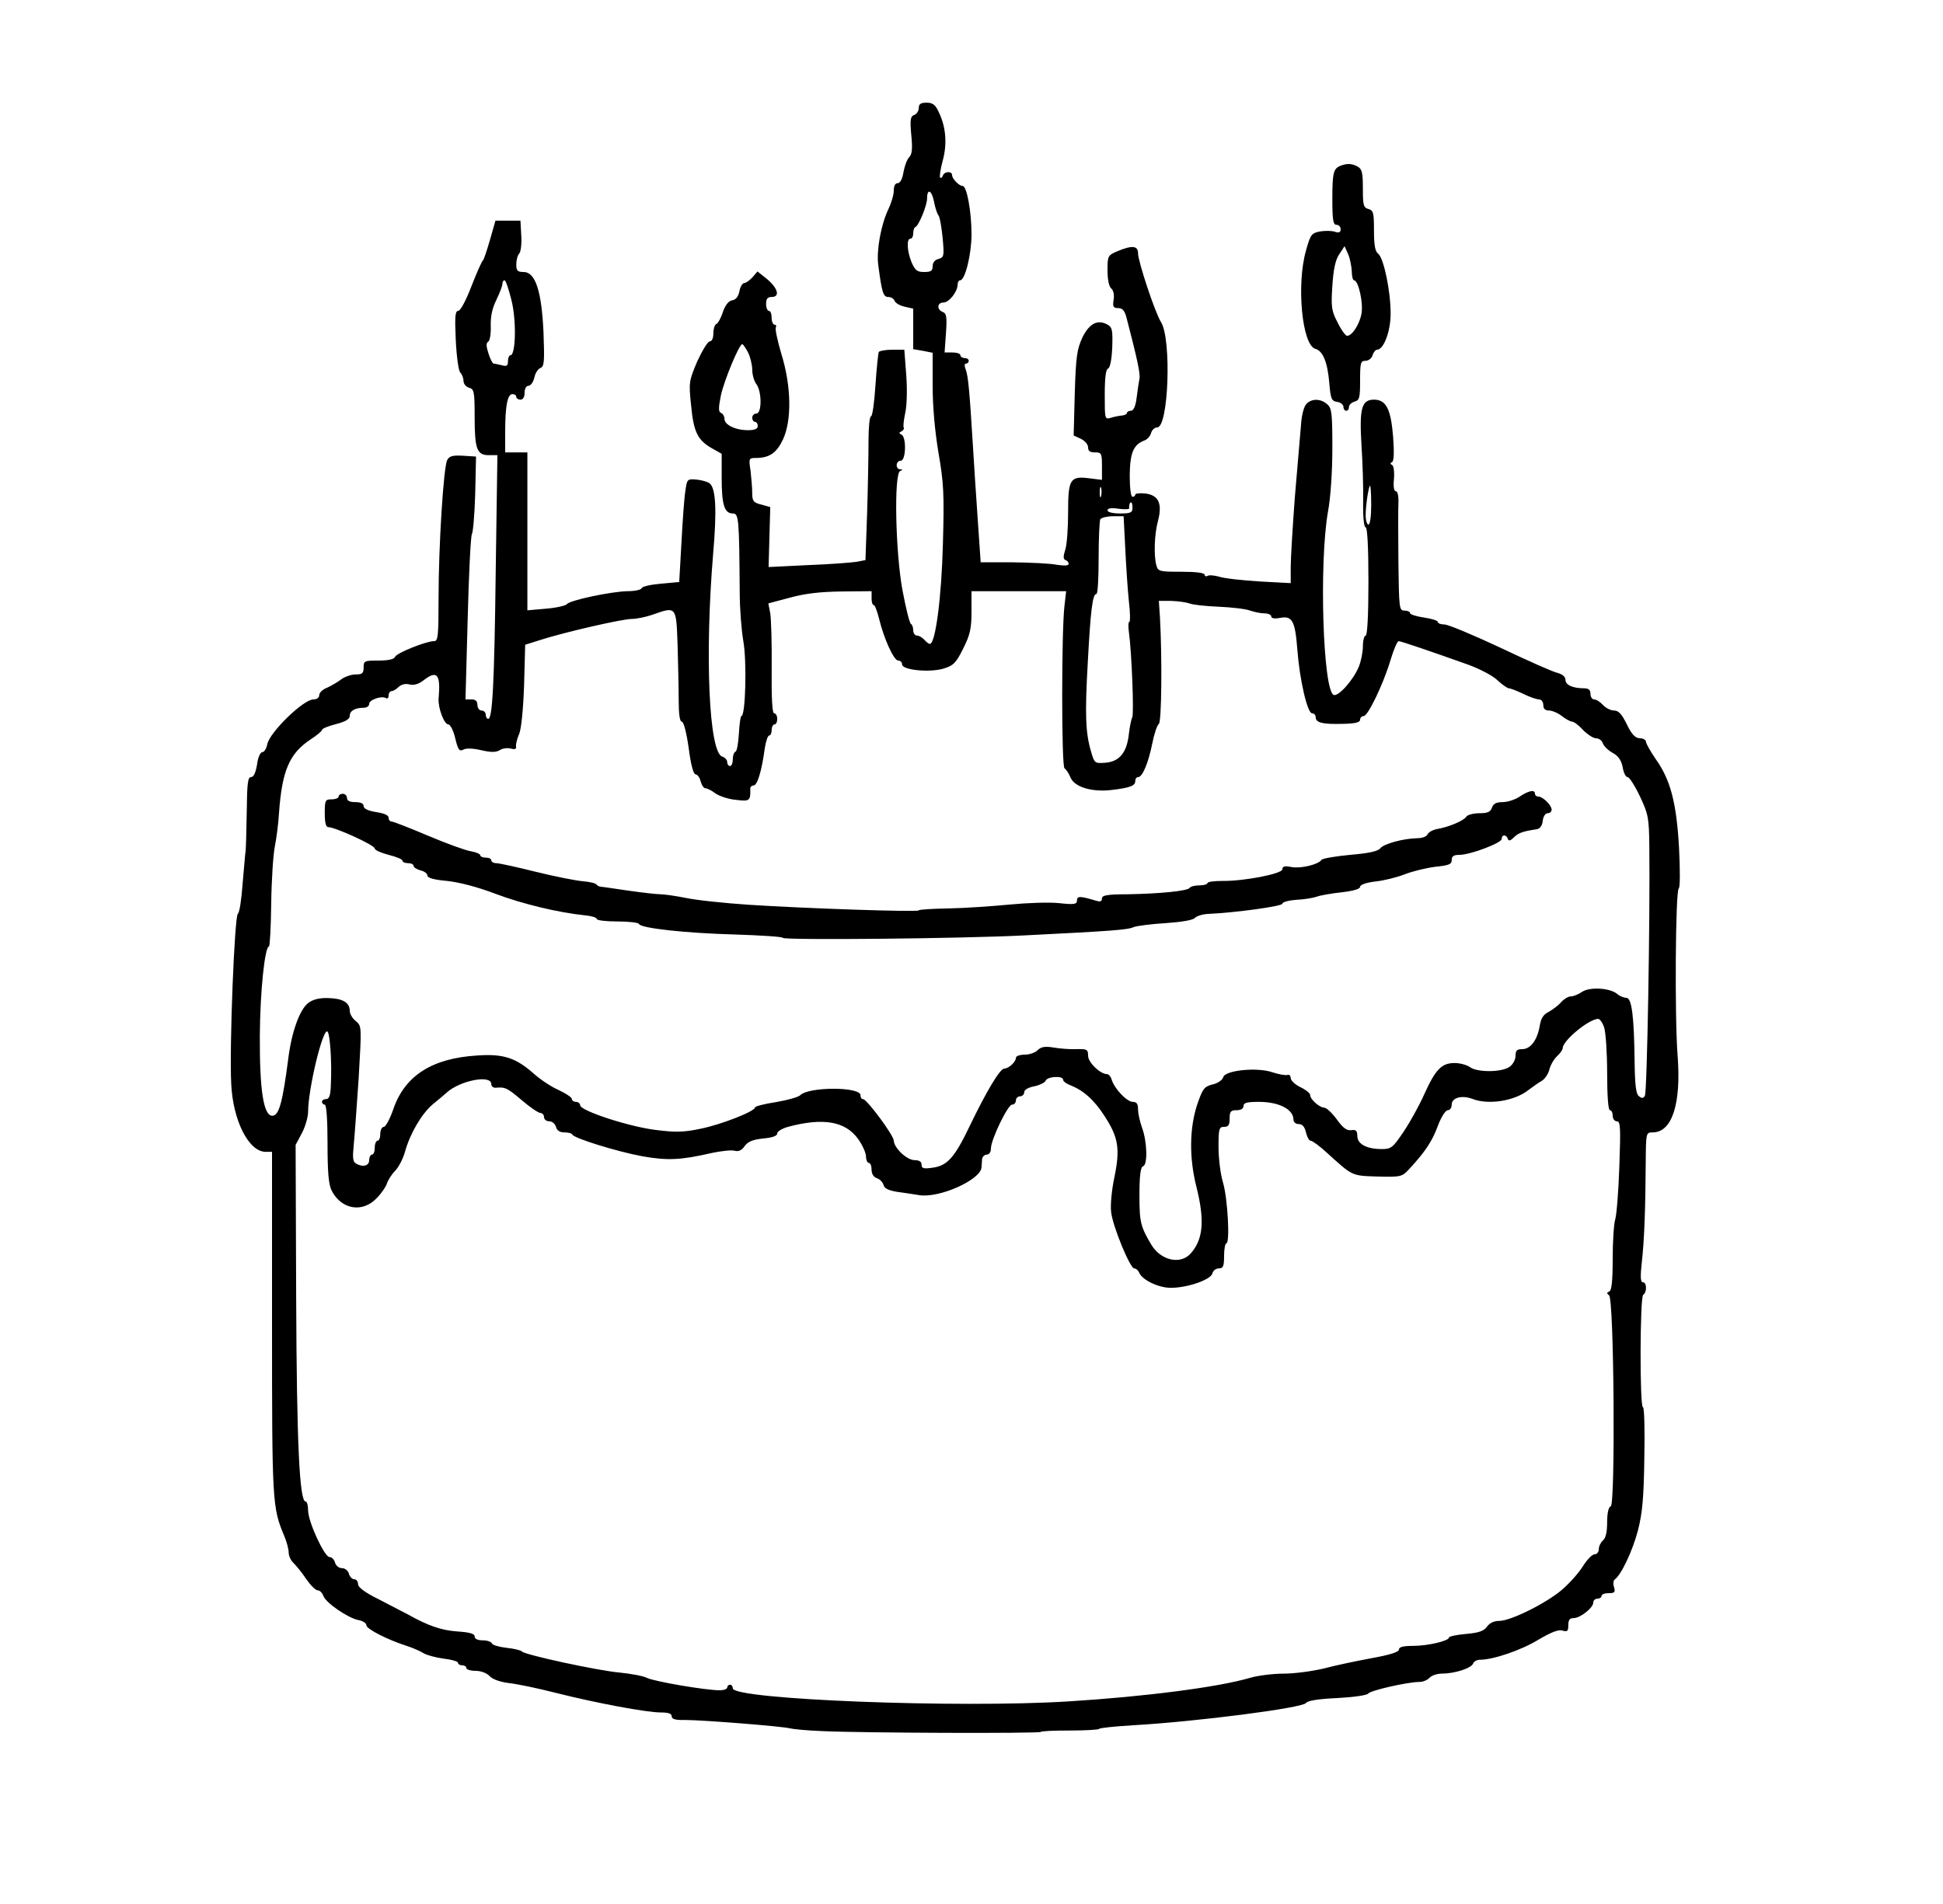
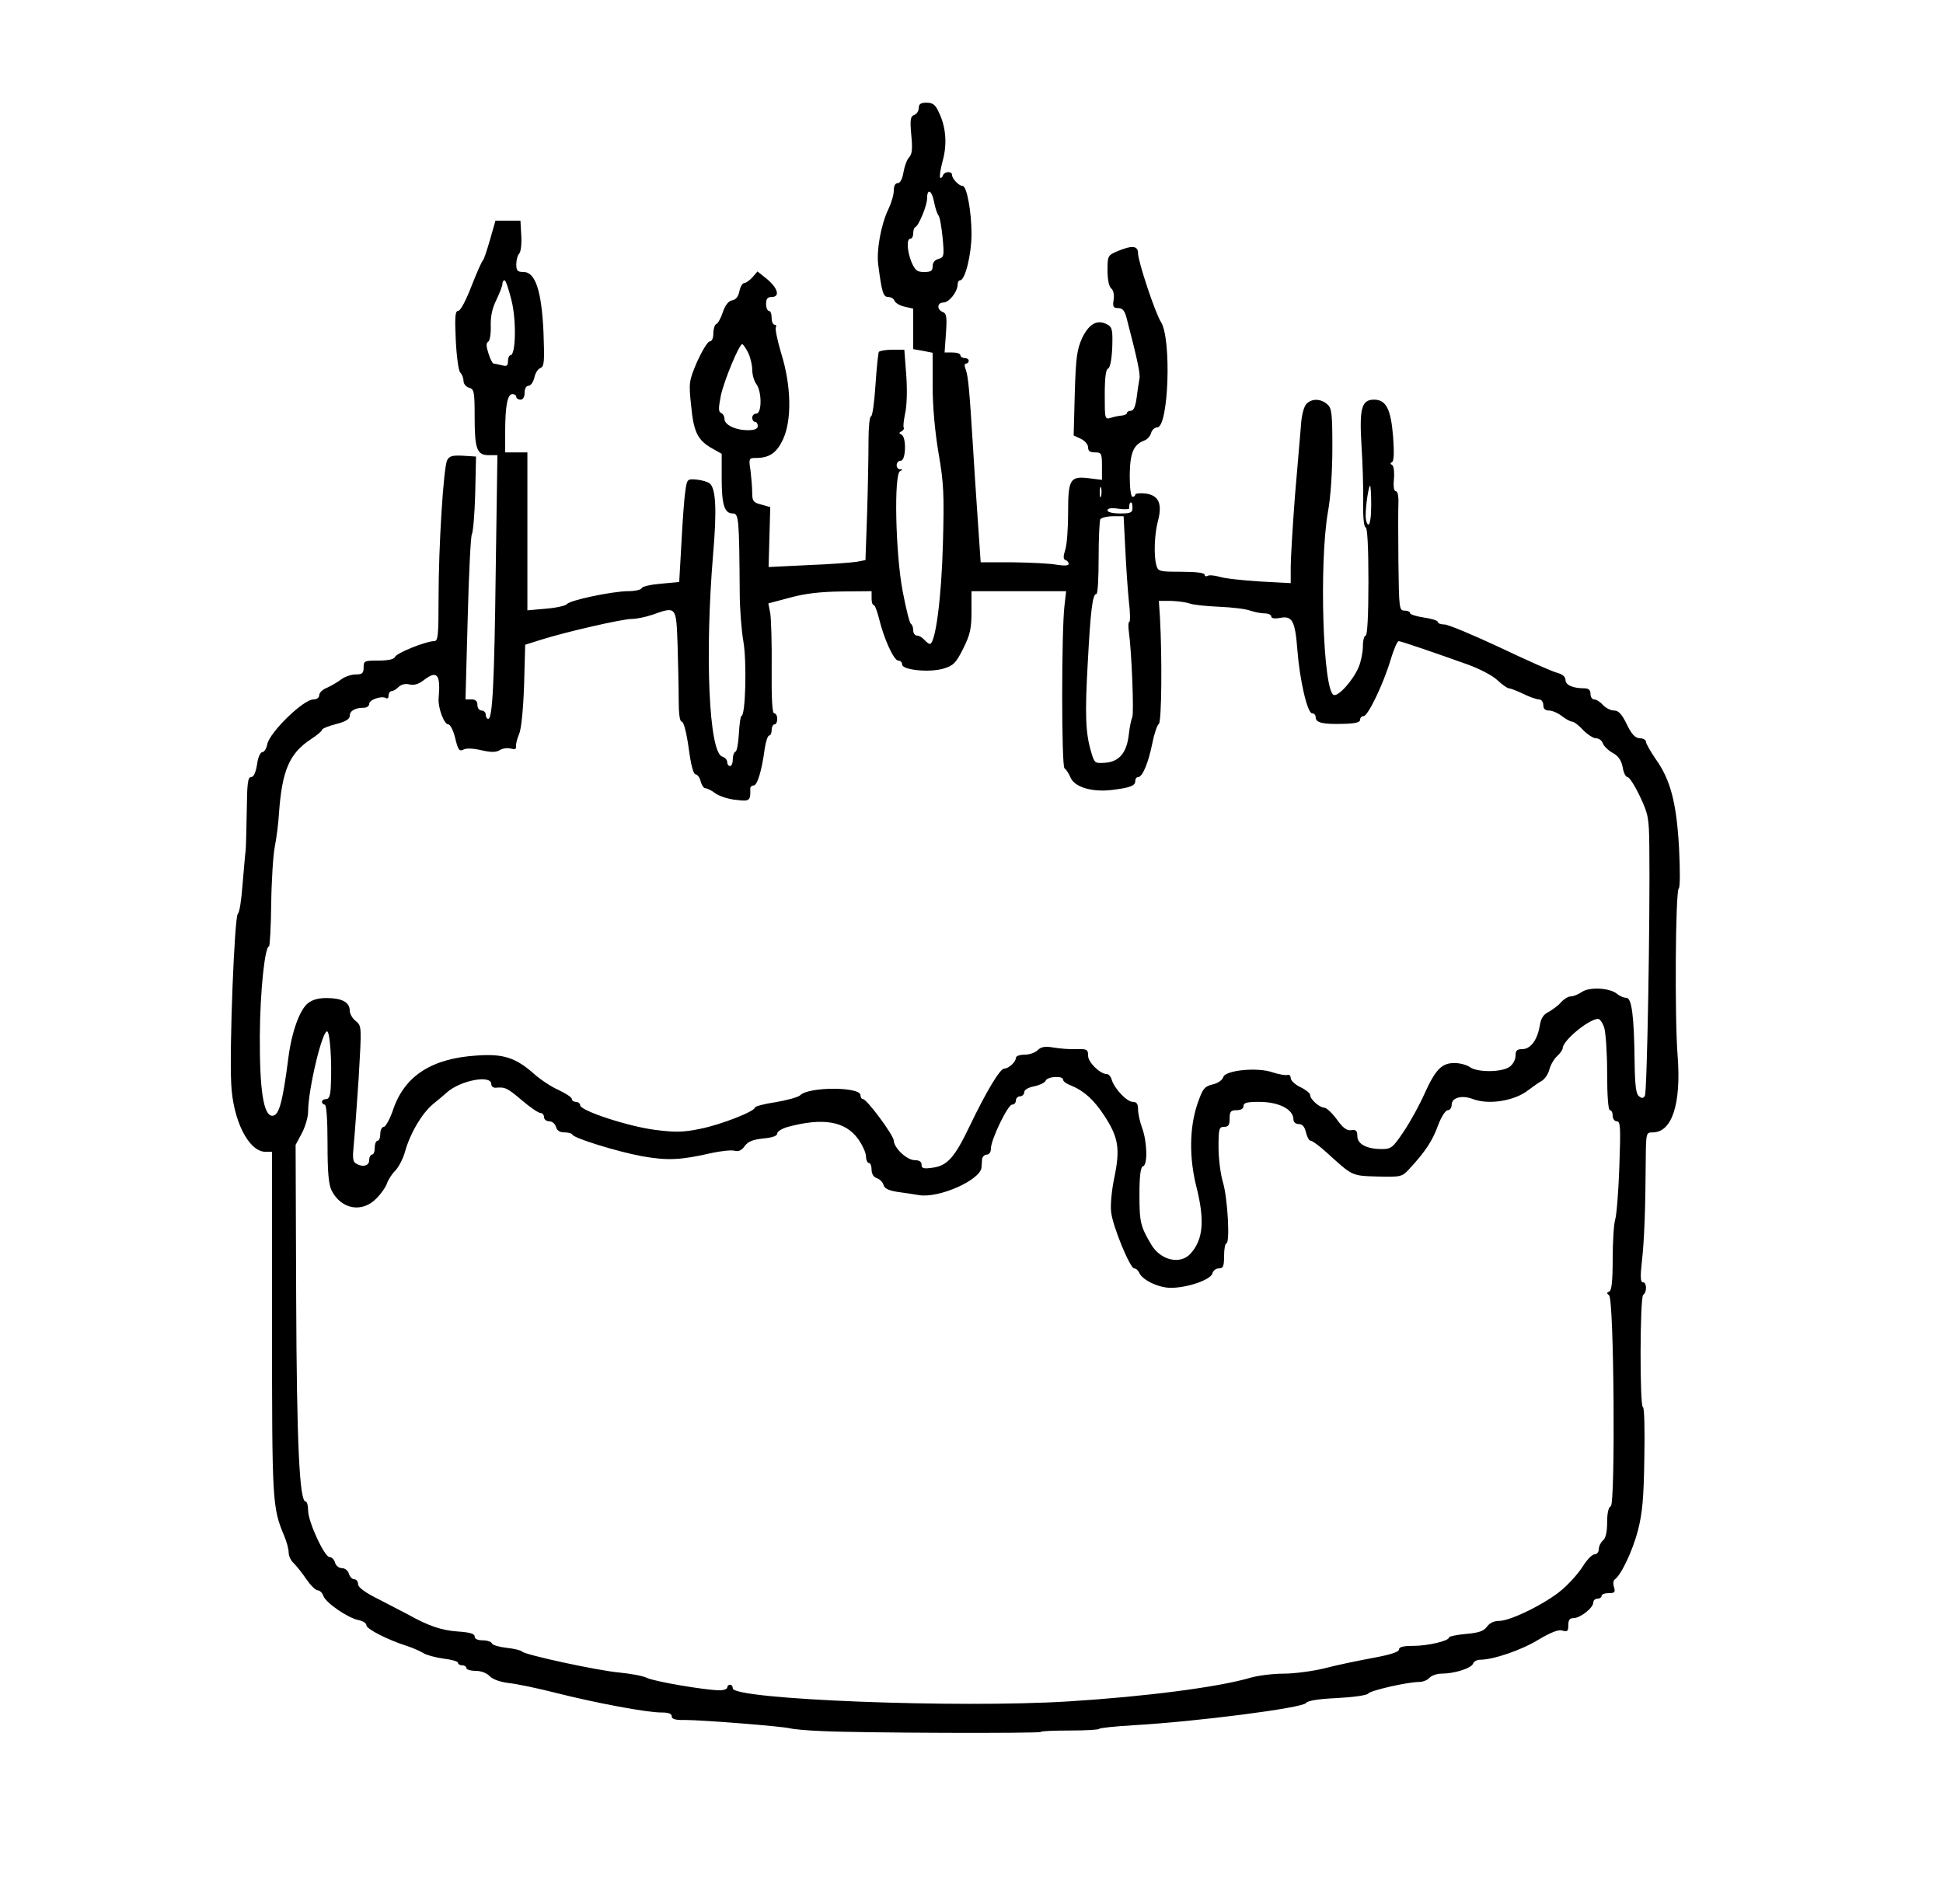
<svg xmlns="http://www.w3.org/2000/svg" version="1.0" width="700" height="686" viewBox="0 0 700 686" preserveAspectRatio="xMidYMid meet">
  <g transform="translate(0,686) scale(0.1,-0.1)" fill="#000000" stroke="none">
    <path d="M3310 6471 c0 -10 -7 -22 -16 -25 -14 -5 -16 -17 -11 -72 5 -49 3 -69 -7 -80 -8 -7 -17 -32 -21 -54 -4 -25 -12 -40 -21 -40 -9 0 -14 -10 -14 -27 0 -15 -9 -45 -20 -68 -26 -54 -43 -148 -36 -199 13 -100 18 -116 36 -116 10 0 20 -6 23 -14 3 -8 19 -17 36 -21 l31 -7 0 -73 0 -73 35 -6 35 -7 0 -118 c0 -75 8 -164 21 -242 19 -109 21 -149 16 -329 -5 -194 -27 -360 -47 -360 -4 0 -13 7 -20 15 -7 8 -19 15 -26 15 -8 0 -14 9 -14 19 0 11 -4 21 -8 23 -5 2 -18 55 -30 118 -26 136 -32 424 -9 433 10 4 10 6 0 6 -18 1 -16 31 2 31 19 0 21 85 3 94 -10 5 -10 7 0 12 6 3 10 9 8 13 -3 4 0 27 5 52 6 25 8 83 4 137 l-7 92 -43 0 c-24 0 -46 -4 -49 -8 -2 -4 -8 -58 -12 -120 -4 -62 -11 -112 -16 -112 -5 0 -9 -39 -9 -87 0 -49 -2 -165 -5 -260 l-6 -171 -31 -6 c-18 -3 -96 -9 -175 -12 l-143 -7 3 108 3 108 -32 9 c-29 7 -33 13 -33 42 0 18 -3 54 -6 80 -7 44 -6 46 19 46 49 0 75 18 98 67 32 69 30 192 -6 308 -14 47 -23 90 -20 95 3 6 1 10 -4 10 -6 0 -11 11 -11 25 0 14 -4 25 -10 25 -5 0 -10 11 -10 25 0 18 5 25 20 25 31 0 23 31 -16 64 l-35 28 -18 -21 c-10 -11 -24 -21 -30 -21 -6 0 -14 -13 -17 -29 -4 -20 -13 -31 -26 -33 -13 -2 -25 -17 -34 -43 -7 -22 -18 -41 -24 -43 -5 -2 -10 -17 -10 -33 0 -17 -5 -29 -13 -29 -7 0 -27 -33 -45 -72 -30 -71 -31 -76 -22 -160 9 -96 24 -125 78 -155 l32 -18 0 -88 c0 -96 10 -127 40 -127 22 0 23 -20 25 -285 0 -55 6 -134 13 -175 13 -73 8 -270 -7 -270 -3 0 -7 -28 -9 -63 -2 -34 -7 -63 -12 -65 -6 -2 -10 -15 -10 -28 0 -13 -4 -24 -10 -24 -5 0 -10 6 -10 14 0 8 -8 17 -18 20 -48 15 -63 365 -33 728 14 160 10 238 -12 256 -7 6 -28 12 -47 14 -34 3 -35 2 -41 -42 -4 -25 -10 -109 -14 -186 l-8 -141 -65 -6 c-37 -3 -68 -10 -70 -16 -2 -6 -25 -11 -50 -11 -60 -1 -211 -33 -220 -47 -4 -5 -37 -13 -74 -16 l-68 -6 0 284 0 285 -40 0 -40 0 0 74 c0 92 8 136 26 136 8 0 14 -4 14 -10 0 -5 7 -10 15 -10 9 0 15 9 15 25 0 15 6 25 14 25 8 0 17 13 21 29 3 16 13 32 22 35 14 6 15 23 11 130 -7 148 -29 216 -72 216 -22 0 -26 5 -26 28 0 15 5 33 11 39 5 5 9 34 7 64 l-3 54 -45 0 -45 0 -20 -70 c-11 -38 -22 -71 -25 -73 -3 -1 -22 -43 -41 -92 -20 -52 -40 -90 -48 -90 -11 0 -13 -20 -9 -105 3 -61 10 -111 16 -117 7 -7 12 -21 12 -31 0 -10 9 -21 20 -24 18 -5 20 -14 20 -105 0 -116 8 -138 51 -138 l31 0 -6 -412 c-5 -416 -12 -538 -27 -538 -5 0 -9 7 -9 15 0 8 -7 15 -15 15 -8 0 -15 9 -15 20 0 14 -7 20 -21 20 l-22 0 8 293 c4 160 11 297 15 302 4 6 10 71 12 145 l3 135 -47 3 c-38 2 -49 -1 -57 -16 -13 -25 -31 -308 -31 -499 0 -135 -2 -153 -16 -153 -29 0 -136 -43 -141 -57 -3 -8 -23 -13 -59 -13 -51 0 -54 -1 -54 -25 0 -21 -5 -25 -29 -25 -15 0 -39 -8 -52 -18 -13 -10 -36 -23 -51 -30 -16 -6 -28 -18 -28 -27 0 -9 -9 -15 -21 -15 -36 0 -157 -118 -166 -161 -3 -16 -11 -29 -18 -29 -7 0 -16 -19 -19 -45 -5 -29 -12 -45 -22 -45 -11 0 -14 -23 -15 -122 -1 -68 -3 -132 -4 -143 -2 -11 -6 -65 -11 -120 -4 -55 -11 -103 -17 -107 -12 -7 -31 -480 -24 -613 6 -132 63 -245 124 -245 l23 0 0 -620 c0 -646 1 -661 44 -764 9 -21 16 -48 16 -60 0 -12 8 -29 18 -38 9 -9 30 -34 45 -57 16 -23 34 -41 42 -41 7 0 16 -9 20 -20 8 -24 87 -79 126 -87 16 -3 29 -11 29 -19 0 -13 76 -52 145 -74 22 -7 49 -19 60 -26 11 -7 44 -16 73 -20 28 -3 52 -10 52 -15 0 -5 7 -9 15 -9 8 0 15 -4 15 -10 0 -5 15 -10 33 -10 20 0 41 -8 51 -19 10 -11 37 -21 69 -25 29 -3 106 -19 172 -36 143 -36 324 -70 377 -70 26 0 38 -4 38 -14 0 -10 14 -14 48 -13 63 0 352 -23 377 -30 11 -3 62 -8 115 -10 139 -7 790 -9 790 -3 0 3 47 5 105 5 58 0 105 3 105 6 0 3 55 9 123 13 228 13 608 62 622 80 6 9 47 15 114 18 56 3 106 10 110 16 6 11 143 42 184 42 14 0 30 7 37 15 7 8 27 15 44 15 46 0 106 19 113 36 3 8 14 14 25 14 47 0 148 34 210 72 46 27 73 38 87 33 18 -5 21 -2 21 19 0 19 5 26 19 26 24 0 71 37 71 56 0 8 7 14 15 14 8 0 15 5 15 10 0 6 12 10 26 10 21 0 24 3 19 21 -4 12 -3 24 2 28 23 15 65 104 84 177 16 63 21 117 23 262 2 100 0 182 -5 182 -12 0 -11 398 1 405 14 9 13 45 -1 45 -9 0 -10 20 -4 73 9 79 13 194 14 360 1 106 1 107 25 107 70 0 103 103 90 275 -11 135 -8 596 4 604 5 3 5 69 1 146 -9 163 -31 246 -84 320 -19 28 -35 56 -35 62 0 7 -10 13 -22 13 -17 1 -29 13 -47 50 -18 37 -30 50 -46 50 -12 0 -30 9 -40 20 -10 11 -24 20 -32 20 -7 0 -13 9 -13 20 0 14 -7 20 -22 20 -42 0 -68 12 -68 30 0 11 -10 20 -27 25 -16 3 -108 44 -207 91 -98 46 -189 84 -202 84 -13 0 -24 4 -24 9 0 5 -22 12 -50 16 -27 4 -50 11 -50 16 0 5 -9 9 -20 9 -19 0 -20 7 -22 173 -1 94 -1 191 0 215 1 25 -3 42 -9 42 -7 0 -10 17 -7 45 2 25 -1 47 -7 50 -7 3 -7 7 0 10 7 3 8 35 4 90 -8 101 -25 135 -69 135 -45 0 -53 -32 -45 -165 4 -60 7 -152 6 -202 -1 -58 3 -93 9 -93 6 0 10 -69 10 -195 0 -123 -4 -195 -10 -195 -5 0 -10 -17 -10 -39 0 -21 -7 -55 -15 -74 -20 -48 -73 -107 -90 -101 -39 15 -53 474 -21 659 10 53 16 147 16 231 0 124 -2 143 -18 157 -23 21 -56 22 -75 2 -9 -8 -18 -41 -20 -77 -3 -35 -13 -151 -22 -258 -8 -107 -15 -221 -15 -253 l0 -58 -112 6 c-62 4 -128 11 -145 17 -18 5 -37 7 -43 3 -5 -3 -10 -1 -10 4 0 7 -31 11 -84 11 -78 0 -84 1 -90 23 -10 36 -7 114 6 161 16 62 2 92 -46 98 -20 2 -36 0 -36 -4 0 -4 -4 -8 -10 -8 -6 0 -10 32 -10 78 1 80 13 110 53 125 11 4 21 16 24 27 3 11 13 20 22 20 41 0 52 317 14 379 -21 32 -83 219 -83 248 0 28 -21 30 -74 8 -35 -15 -36 -17 -36 -69 0 -32 5 -58 13 -65 8 -6 12 -23 9 -41 -4 -25 -1 -30 16 -30 16 0 24 -9 31 -37 38 -146 50 -201 46 -218 -2 -11 -7 -41 -10 -67 -4 -32 -11 -48 -21 -48 -8 0 -14 -4 -14 -8 0 -4 -8 -8 -17 -9 -10 -1 -28 -4 -40 -8 -23 -7 -23 -6 -23 83 0 61 4 92 12 94 7 3 13 31 15 76 2 64 0 73 -18 83 -36 19 -65 3 -90 -48 -19 -42 -23 -68 -27 -200 l-4 -152 26 -12 c14 -7 26 -20 26 -31 0 -13 7 -18 25 -18 23 0 25 -3 25 -50 l0 -49 -48 6 c-67 8 -74 -4 -74 -124 0 -54 -4 -114 -10 -133 -8 -25 -8 -35 1 -38 6 -2 11 -8 11 -14 0 -6 -15 -7 -42 -3 -24 5 -95 8 -159 9 l-116 0 -11 161 c-6 88 -14 205 -17 260 -12 196 -17 248 -25 271 -6 15 -6 24 0 24 6 0 10 5 10 10 0 6 -7 10 -15 10 -8 0 -15 5 -15 10 0 6 -13 10 -29 10 l-28 0 5 70 c4 58 2 71 -12 76 -22 9 -20 34 3 34 20 0 51 39 51 65 0 8 4 15 9 15 18 0 41 94 41 166 0 82 -17 174 -32 174 -13 0 -38 26 -38 39 0 15 -27 14 -33 -1 -2 -7 -7 -11 -10 -8 -3 3 1 30 9 60 17 61 12 123 -14 176 -12 27 -22 34 -44 34 -21 0 -28 -5 -28 -19z m55 -338 c4 -21 11 -43 16 -49 5 -6 11 -42 15 -81 6 -66 5 -70 -15 -76 -13 -3 -21 -13 -21 -26 0 -17 -6 -21 -31 -21 -25 0 -32 6 -45 35 -16 40 -19 85 -4 85 6 0 10 9 10 19 0 11 3 21 8 23 12 5 42 78 42 103 0 38 17 30 25 -12z m-1522 -356 c18 -73 15 -197 -4 -197 -5 0 -9 -10 -9 -21 0 -17 -4 -20 -22 -15 -13 3 -26 6 -30 6 -3 0 -12 16 -18 36 -9 27 -9 38 -1 43 6 4 10 29 9 57 -1 33 5 63 20 93 12 25 22 51 22 58 0 7 3 13 8 13 4 0 15 -33 25 -73z m852 -187 c8 -16 15 -44 15 -62 0 -18 7 -42 15 -52 20 -27 20 -106 0 -106 -8 0 -15 -7 -15 -15 0 -8 5 -15 10 -15 6 0 10 -7 10 -15 0 -10 -11 -15 -35 -15 -45 0 -85 19 -85 41 0 9 -6 19 -12 21 -10 4 -10 17 -1 63 12 55 66 185 77 185 3 0 12 -13 21 -30z m1272 -517 c-3 -10 -5 -4 -5 12 0 17 2 24 5 18 2 -7 2 -21 0 -30z m973 -33 c0 -40 -4 -70 -10 -70 -5 0 -10 15 -10 33 0 37 11 107 16 107 2 0 4 -31 4 -70z m-860 -10 c0 -17 -7 -20 -45 -20 -27 0 -45 5 -45 11 0 8 14 10 40 6 21 -3 39 -2 38 1 -1 12 2 22 7 22 3 0 5 -9 5 -20z m-26 -147 c3 -65 9 -151 13 -190 5 -40 5 -73 2 -73 -4 0 -5 -17 -2 -37 10 -70 19 -298 12 -308 -3 -5 -9 -32 -12 -59 -7 -67 -34 -100 -84 -104 -39 -3 -40 -2 -52 39 -20 67 -23 132 -12 324 10 186 17 245 31 245 5 0 8 58 8 129 0 71 3 134 6 140 4 6 25 11 46 11 l38 0 6 -117z m-914 -178 c0 -14 3 -25 8 -25 4 0 12 -22 19 -49 17 -71 53 -151 69 -151 8 0 14 -6 14 -14 0 -20 98 -30 149 -15 36 11 45 20 71 72 25 50 30 72 30 134 l0 73 171 0 170 0 -6 -52 c-11 -92 -11 -578 0 -586 6 -4 16 -19 22 -34 15 -34 77 -53 150 -44 65 8 83 15 83 32 0 8 4 14 10 14 16 0 37 51 51 120 7 36 18 68 24 72 10 7 12 240 4 383 l-4 60 45 0 c25 -1 54 -5 65 -9 11 -5 59 -10 106 -12 47 -2 98 -8 113 -14 15 -5 38 -10 52 -10 13 0 24 -5 24 -11 0 -7 12 -9 33 -5 43 8 53 -12 61 -115 8 -107 36 -229 53 -229 7 0 13 -6 13 -14 0 -20 25 -26 98 -24 44 1 62 5 62 15 0 7 6 13 13 13 15 0 70 113 97 203 11 37 24 67 29 67 8 0 125 -40 251 -85 41 -15 89 -40 105 -56 17 -16 36 -29 41 -29 6 0 29 -9 52 -20 22 -11 48 -20 57 -20 8 0 15 -9 15 -20 0 -14 7 -20 21 -20 11 0 32 -9 46 -20 14 -11 31 -20 37 -20 6 0 24 -13 39 -30 16 -16 37 -30 47 -30 10 0 21 -8 24 -17 3 -10 19 -26 35 -35 21 -11 32 -27 37 -52 3 -20 11 -36 18 -36 6 0 26 -31 44 -69 30 -64 33 -76 34 -182 3 -254 -8 -885 -16 -897 -6 -10 -11 -10 -22 -1 -10 8 -14 40 -15 123 -2 164 -10 231 -30 231 -9 0 -24 6 -33 14 -26 22 -100 26 -127 7 -13 -9 -31 -16 -40 -16 -9 0 -24 -9 -35 -21 -10 -12 -31 -27 -45 -35 -19 -9 -28 -24 -32 -51 -9 -51 -33 -83 -63 -83 -19 0 -24 -5 -24 -24 0 -14 -10 -32 -22 -40 -29 -20 -116 -20 -142 -1 -11 8 -36 15 -56 15 -47 0 -69 -24 -110 -115 -17 -38 -50 -98 -73 -132 -39 -58 -45 -63 -79 -63 -54 0 -88 18 -88 47 0 19 -5 24 -22 21 -16 -2 -30 8 -52 39 -17 23 -37 42 -45 42 -18 1 -51 30 -51 46 0 6 -16 19 -35 28 -19 9 -35 24 -35 33 0 8 -6 14 -12 11 -7 -2 -30 2 -52 9 -55 20 -173 8 -179 -17 -3 -10 -19 -22 -38 -26 -31 -8 -36 -15 -56 -73 -28 -85 -29 -192 -3 -295 31 -123 25 -192 -22 -243 -37 -39 -106 -23 -140 33 -39 66 -43 81 -43 179 0 70 4 101 13 104 17 5 15 87 -3 137 -8 22 -15 52 -15 68 0 20 -5 27 -19 27 -21 0 -66 47 -76 80 -3 11 -11 20 -17 20 -24 0 -68 42 -68 66 0 23 -4 25 -42 24 -24 -1 -61 2 -84 6 -30 5 -44 2 -56 -10 -9 -9 -30 -16 -47 -16 -17 0 -31 -5 -31 -11 0 -15 -26 -39 -42 -39 -15 0 -63 -79 -126 -210 -53 -111 -80 -140 -131 -147 -34 -5 -41 -3 -41 11 0 11 -9 16 -25 16 -28 0 -74 44 -75 70 0 19 -97 150 -111 150 -5 0 -9 6 -9 14 0 31 -187 31 -217 0 -7 -7 -47 -18 -88 -25 -41 -6 -75 -15 -75 -19 0 -14 -122 -62 -197 -77 -62 -13 -91 -13 -162 -4 -96 12 -271 69 -271 89 0 6 -7 12 -15 12 -8 0 -15 5 -15 11 0 5 -21 19 -46 31 -26 11 -65 37 -88 57 -67 60 -112 75 -208 68 -161 -10 -258 -72 -300 -190 -12 -37 -29 -67 -35 -67 -7 0 -13 -11 -13 -25 0 -14 -4 -25 -10 -25 -5 0 -10 -11 -10 -25 0 -14 -4 -25 -10 -25 -5 0 -10 -9 -10 -20 0 -21 -24 -27 -49 -11 -10 6 -11 23 -7 62 3 30 11 139 18 243 11 189 11 189 -10 207 -12 9 -22 26 -22 37 0 30 -26 45 -78 46 -32 1 -55 -5 -72 -18 -30 -23 -59 -103 -71 -196 -21 -163 -34 -210 -58 -210 -32 0 -46 94 -45 289 1 159 18 321 33 321 3 0 7 69 8 153 1 83 7 177 13 207 6 30 13 84 15 120 11 153 37 215 114 266 23 15 41 30 41 34 0 5 23 14 50 21 35 9 50 18 50 30 0 18 19 29 51 29 10 0 19 6 19 14 0 15 45 30 60 21 6 -4 10 1 10 9 0 9 5 16 11 16 6 0 17 7 25 15 10 9 24 13 39 9 16 -4 33 1 51 15 49 38 62 22 54 -67 -2 -33 20 -92 35 -92 7 0 18 -21 25 -50 10 -42 15 -48 29 -41 10 6 35 5 65 -2 35 -8 52 -8 66 0 10 7 28 9 40 6 15 -4 21 -2 19 8 -1 8 4 28 11 44 8 18 15 89 18 176 l4 146 57 18 c88 28 293 75 327 75 17 0 51 7 74 15 87 31 86 31 91 -107 2 -68 4 -158 4 -200 0 -51 4 -78 11 -78 7 0 17 -39 25 -95 8 -61 17 -95 25 -95 6 0 15 -11 18 -25 4 -14 11 -25 17 -25 6 0 23 -8 37 -19 15 -10 48 -21 75 -23 48 -6 51 -3 50 40 -1 6 5 12 12 12 13 0 29 51 40 133 4 26 11 47 16 47 5 0 9 9 9 20 0 11 5 20 10 20 6 0 10 9 10 20 0 11 -5 20 -11 20 -7 0 -10 54 -9 163 1 89 -2 178 -5 197 l-7 36 79 21 c55 15 109 21 186 22 l107 1 0 -25z m2639 -1546 c6 -18 11 -92 11 -165 0 -83 4 -134 10 -134 6 0 10 -9 10 -20 0 -11 7 -20 15 -20 13 0 14 -22 9 -162 -3 -90 -10 -176 -15 -192 -5 -16 -9 -80 -9 -142 0 -80 -4 -114 -12 -117 -10 -4 -10 -7 -1 -14 18 -13 23 -755 6 -760 -8 -3 -13 -24 -13 -58 0 -34 -5 -57 -15 -65 -8 -7 -15 -21 -15 -31 0 -11 -7 -19 -15 -19 -9 0 -28 -20 -43 -44 -15 -24 -49 -62 -75 -84 -56 -48 -184 -112 -226 -112 -19 0 -35 -8 -44 -21 -12 -16 -30 -22 -76 -26 -34 -3 -61 -9 -61 -13 0 -12 -76 -30 -129 -30 -36 0 -51 -4 -51 -13 0 -9 -31 -19 -97 -31 -54 -10 -131 -26 -172 -37 -41 -10 -107 -19 -146 -19 -39 0 -94 -7 -121 -15 -115 -34 -381 -68 -654 -85 -400 -25 -1210 7 -1210 47 0 7 -4 13 -10 13 -5 0 -10 -4 -10 -10 0 -5 -12 -10 -27 -10 -51 0 -238 32 -263 45 -14 7 -59 15 -99 19 -78 7 -342 64 -351 76 -3 4 -27 10 -55 13 -27 3 -51 10 -53 16 -2 6 -17 11 -33 11 -18 0 -29 5 -29 14 0 10 -18 15 -63 18 -56 4 -104 20 -177 61 -14 7 -60 31 -102 53 -53 26 -78 45 -78 56 0 10 -6 18 -14 18 -7 0 -16 9 -19 20 -3 11 -14 20 -25 20 -11 0 -22 9 -25 20 -3 11 -12 20 -20 20 -18 0 -77 127 -77 168 0 18 -4 32 -9 32 -22 0 -32 209 -34 735 l-2 550 23 43 c12 23 22 58 22 76 0 83 54 306 70 289 9 -9 16 -109 12 -190 -1 -40 -6 -53 -17 -53 -8 0 -15 -4 -15 -10 0 -5 5 -10 10 -10 6 0 10 -53 10 -140 0 -106 4 -148 15 -170 35 -68 111 -81 162 -27 17 17 34 42 37 53 4 12 17 33 29 45 13 13 29 44 36 69 19 68 61 138 100 171 20 16 43 36 51 43 48 43 160 65 160 30 0 -9 8 -14 17 -13 33 3 41 -1 94 -46 29 -25 59 -45 66 -45 7 0 13 -7 13 -15 0 -8 8 -15 19 -15 10 0 21 -9 24 -20 3 -13 14 -20 30 -20 14 0 27 -3 29 -8 6 -13 160 -61 252 -78 91 -16 138 -14 251 12 33 7 70 11 81 8 15 -4 26 1 37 17 12 16 29 23 66 27 33 3 51 9 51 18 0 7 17 18 39 24 127 34 206 20 252 -43 16 -22 29 -51 29 -64 0 -12 5 -23 10 -23 6 0 10 -11 10 -24 0 -15 7 -27 19 -31 10 -3 21 -14 24 -24 3 -13 18 -20 48 -25 24 -3 60 -9 80 -12 72 -12 220 54 225 99 0 7 2 20 2 30 1 9 9 17 17 17 9 0 15 9 15 22 0 32 61 158 76 158 8 0 14 7 14 15 0 8 7 15 15 15 8 0 15 7 15 15 0 8 14 17 36 21 19 4 38 13 41 20 6 16 63 19 63 4 0 -6 12 -15 26 -20 48 -19 86 -53 124 -112 49 -76 56 -116 35 -219 -10 -46 -15 -102 -12 -125 5 -51 68 -203 83 -204 7 0 14 -7 18 -15 10 -26 69 -55 114 -55 60 0 144 29 150 52 2 10 13 18 23 18 16 0 19 8 19 45 0 25 4 45 8 45 14 0 5 163 -12 220 -9 29 -16 87 -16 127 0 66 2 73 20 73 16 0 20 7 20 30 0 25 4 30 25 30 16 0 25 6 25 15 0 12 13 15 56 15 72 0 124 -27 124 -64 0 -9 8 -16 19 -16 13 0 21 -9 26 -30 4 -16 11 -30 17 -30 6 0 32 -19 57 -42 95 -86 89 -84 184 -87 86 -2 88 -1 115 28 58 63 82 100 102 154 12 33 28 57 36 57 8 0 14 9 14 20 0 25 36 35 74 21 58 -23 153 -8 203 32 16 12 37 27 48 33 10 6 23 24 27 41 4 16 17 38 28 48 11 10 20 23 20 29 1 27 92 103 127 105 6 1 16 -13 22 -30z" />
-     <path d="M5475 3990 c-16 -11 -44 -20 -62 -20 -23 0 -33 -6 -38 -20 -5 -15 -15 -20 -45 -20 -22 0 -43 -6 -47 -12 -9 -15 -64 -38 -106 -45 -16 -3 -31 -12 -34 -19 -3 -8 -19 -14 -37 -14 -50 -1 -120 -20 -133 -36 -8 -11 -40 -18 -109 -24 -53 -5 -100 -13 -103 -18 -11 -17 -75 -32 -108 -26 -24 5 -33 3 -33 -8 0 -16 -137 -43 -217 -42 -29 0 -53 -3 -53 -8 0 -4 -13 -8 -29 -8 -17 0 -32 -4 -35 -9 -7 -11 -106 -21 -223 -23 -75 0 -93 -4 -93 -15 0 -11 -6 -13 -22 -8 -57 17 -68 17 -68 1 0 -14 -9 -16 -64 -10 -35 4 -115 1 -178 -5 -62 -6 -161 -13 -220 -14 -59 -1 -108 -4 -108 -7 0 -7 -411 7 -610 20 -91 6 -194 17 -230 25 -36 7 -77 13 -91 13 -14 0 -66 6 -115 13 -49 7 -93 14 -99 14 -5 0 -13 4 -16 8 -3 5 -26 10 -50 12 -24 2 -100 17 -169 34 -68 17 -132 31 -142 31 -10 0 -18 5 -18 10 0 6 -9 10 -20 10 -11 0 -20 4 -20 9 0 4 -15 11 -34 14 -19 3 -88 28 -154 56 -66 28 -125 51 -131 51 -6 0 -11 6 -11 14 0 9 -17 16 -45 20 -29 5 -45 12 -45 22 0 9 -11 14 -30 14 -20 0 -30 5 -30 15 0 8 -7 15 -15 15 -8 0 -15 -4 -15 -10 0 -5 -11 -10 -25 -10 -23 0 -25 -3 -25 -50 0 -33 4 -50 12 -50 25 0 168 -65 168 -77 0 -6 23 -16 50 -23 28 -7 50 -16 50 -21 0 -5 9 -9 20 -9 11 0 20 -4 20 -10 0 -5 11 -12 25 -16 14 -3 25 -12 25 -19 0 -8 24 -15 71 -19 45 -5 110 -22 173 -46 95 -36 226 -68 324 -78 23 -2 42 -8 42 -13 0 -5 33 -9 74 -9 41 0 76 -4 78 -9 5 -15 164 -33 346 -38 94 -3 172 -8 172 -12 0 -9 647 -3 875 9 319 16 369 20 390 30 11 4 63 11 115 14 58 4 99 11 105 19 6 6 26 13 45 14 106 5 270 28 270 37 0 6 23 12 50 14 28 1 61 7 73 11 13 5 53 12 90 16 43 5 67 12 67 20 0 7 21 15 55 19 30 3 78 15 106 26 28 11 78 23 110 27 49 5 59 9 59 24 0 14 7 19 28 19 39 0 152 43 152 57 0 17 17 17 22 1 3 -9 9 -8 22 5 16 16 33 22 81 29 13 2 21 12 23 31 2 15 9 27 18 27 8 0 14 6 14 13 0 16 -32 47 -48 47 -7 0 -12 5 -12 10 0 16 -22 12 -55 -10z" />
-     <path d="M4830 6263 c-26 -10 -30 -25 -30 -120 0 -76 3 -93 15 -93 8 0 15 -7 15 -16 0 -11 -6 -14 -21 -9 -11 4 -36 4 -54 1 -30 -6 -34 -11 -50 -69 -35 -123 -14 -341 34 -354 27 -7 44 -49 50 -123 5 -58 8 -65 29 -68 12 -2 22 -10 22 -18 0 -8 5 -14 10 -14 6 0 10 6 10 14 0 7 9 16 20 19 18 5 20 14 20 76 0 64 2 71 19 71 11 0 23 9 26 20 3 11 11 20 16 20 24 0 49 66 49 130 0 82 -25 201 -45 216 -11 8 -15 31 -15 84 0 63 -2 72 -20 77 -18 5 -20 14 -20 74 0 57 -3 70 -19 79 -21 11 -37 12 -61 3z m40 -380 c0 -18 4 -33 8 -33 16 0 34 -81 27 -120 -7 -39 -34 -80 -52 -80 -5 0 -21 21 -34 48 -22 42 -24 55 -19 132 4 60 11 94 25 114 l19 29 13 -29 c7 -16 12 -44 13 -61z" />
  </g>
</svg>